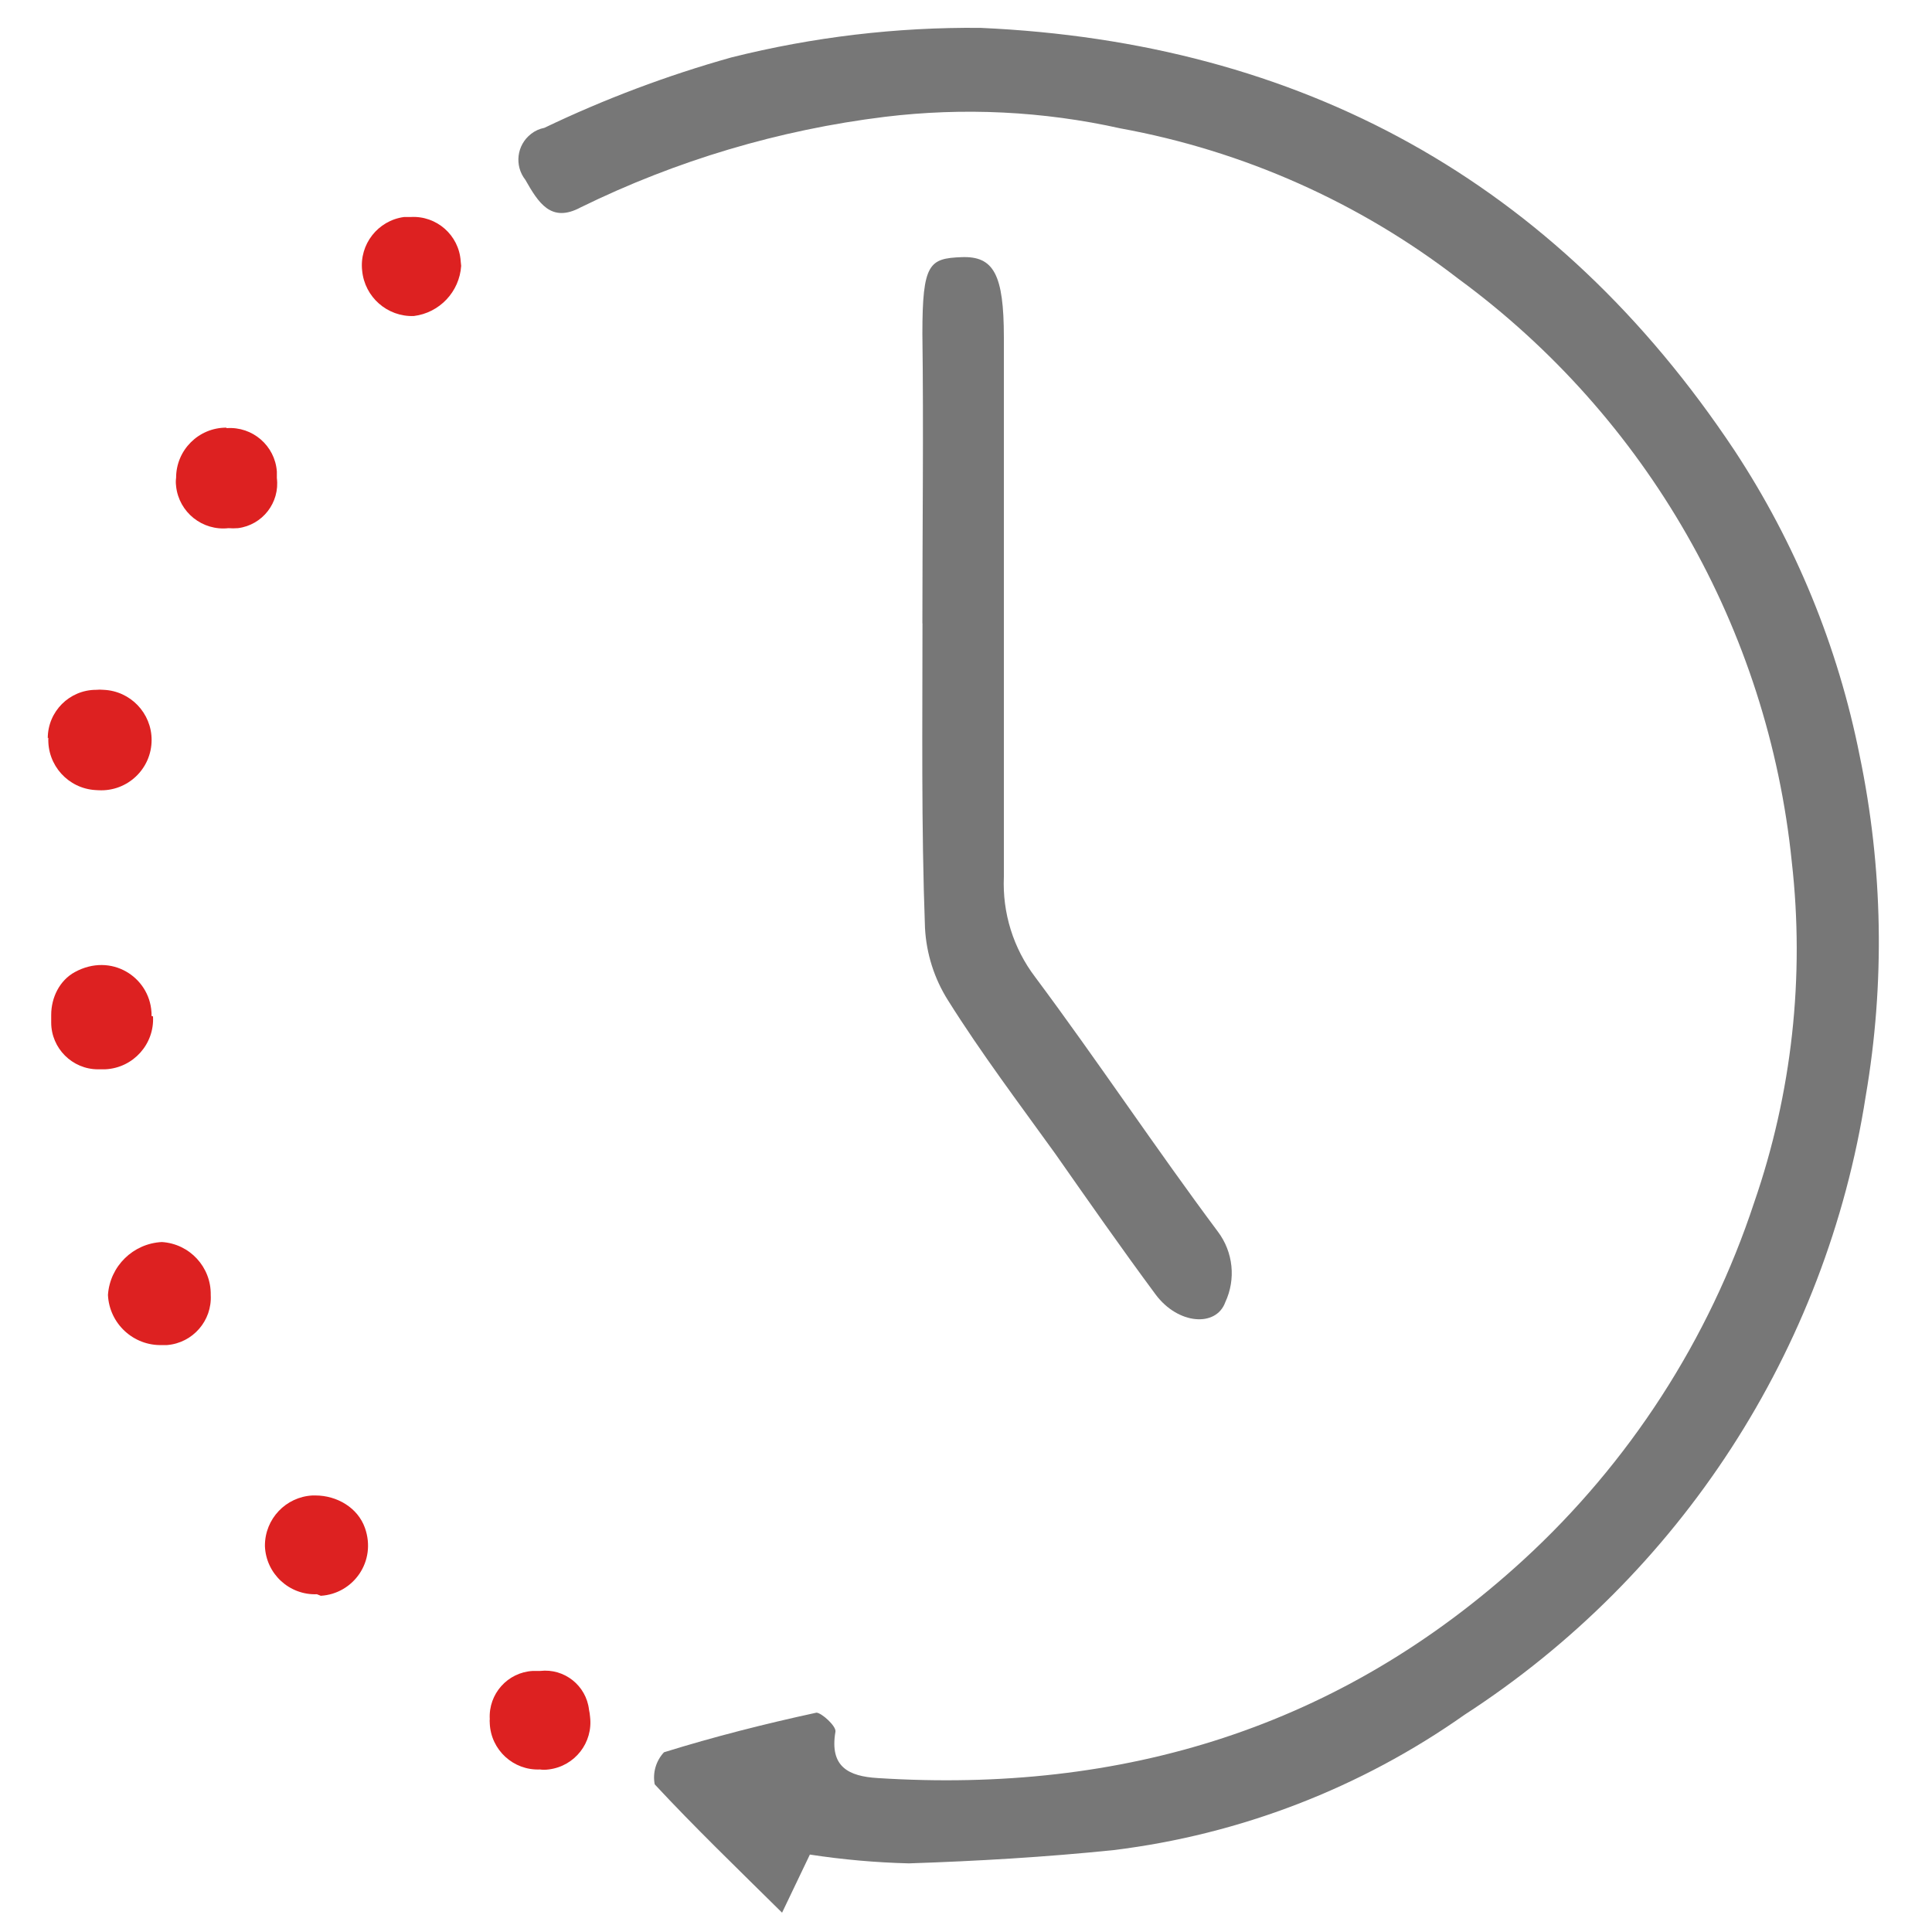
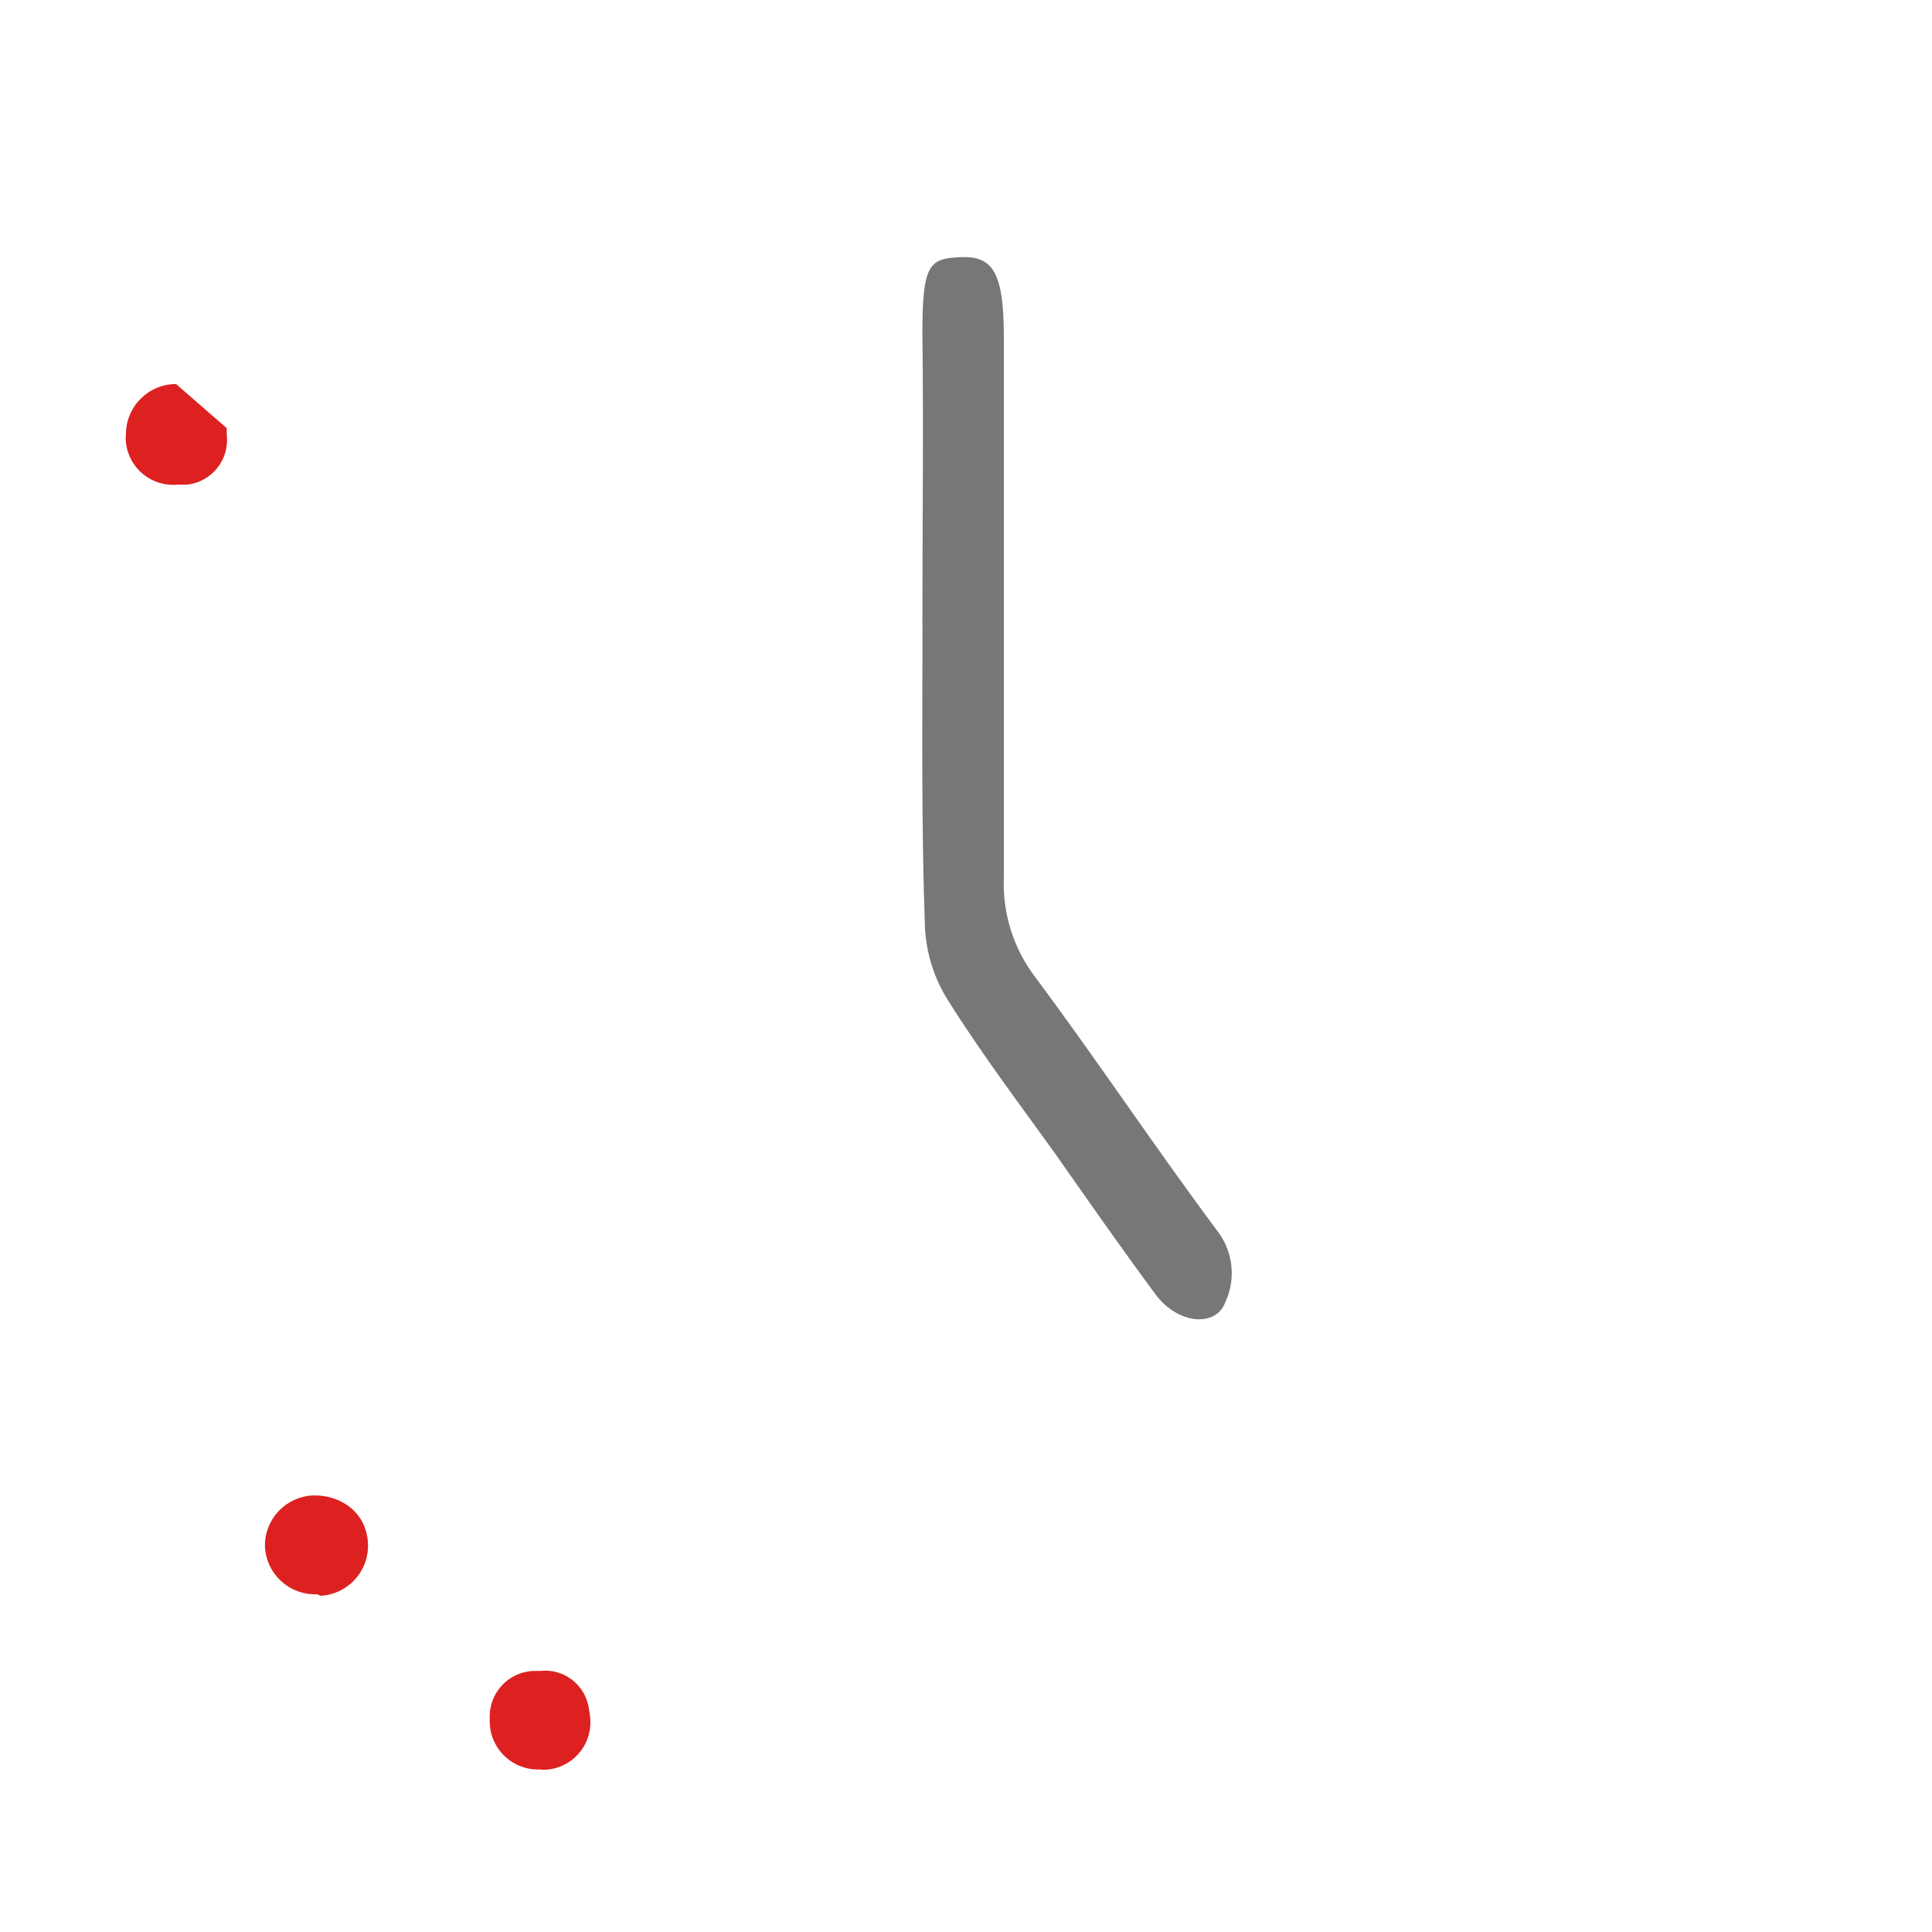
<svg xmlns="http://www.w3.org/2000/svg" id="a" width="400" height="400" viewBox="0 0 400 400">
  <defs>
    <style>.c{fill:#dd2121;}.d{fill:#777;}</style>
  </defs>
  <g id="b">
-     <path class="d" d="m167.68,383.96l-5.76,12.04c-9.45-9.34-18.17-17.75-26.37-26.57-.46-2.39.26-4.86,1.92-6.64,10.38-3.22,20.76-5.86,31.56-8.2,1.04,0,4.15,2.8,3.94,3.94-1.25,7.27,2.7,9.24,8.77,9.6,50.66,3.22,95.65-10.38,133.59-45.1,22.03-20.19,38.5-45.69,47.85-74.06,7.83-22.64,10.49-46.74,7.79-70.53-4.9-48.19-29.98-92.05-69.03-120.72-20.5-15.82-44.49-26.49-69.96-31.14-16.01-3.57-32.51-4.37-48.79-2.39-21.88,2.69-43.16,9.03-62.96,18.74-6.18,3.32-8.77-.99-11.47-5.71-2.3-2.94-1.78-7.18,1.16-9.47.01,0,.02-.02.03-.03.8-.63,1.75-1.06,2.75-1.25,12.46-5.97,25.42-10.85,38.72-14.58,16.87-4.23,34.2-6.29,51.59-6.12,66.28,2.96,118.96,31.66,156.07,87.45,12.66,19.21,21.47,40.7,25.95,63.27,4.82,23.19,5.25,47.08,1.25,70.43-8.18,52.57-38.39,99.17-83.04,128.09-21.54,15.19-46.5,24.82-72.66,28.03-14.07,1.45-28.23,2.28-42.4,2.75-6.87-.17-13.71-.78-20.5-1.82Z" />
    <path class="d" d="m190.97,129.07c0-20.03.26-40.02,0-60,0-14.58,1.45-15.57,8.1-15.83s8.77,3.53,8.77,16.61v111.69c-.33,7.47,1.96,14.81,6.49,20.76,12.92,17.34,24.91,35.4,37.84,52.73,3.16,4.21,3.74,9.82,1.51,14.58-1.87,5.19-9.76,4.67-14.43-1.61-7.11-9.6-13.96-19.41-20.76-29.12-7.47-10.38-15.31-20.76-22.21-31.76-2.85-4.51-4.49-9.67-4.77-15-.78-21.07-.52-42.09-.52-63.06Z" />
-     <path class="c" d="m9.89,152.84c0-5.53,4.48-10.02,10.02-10.02h0c.5-.05,1-.05,1.51,0,5.57.22,9.97,4.81,9.97,10.38h0c0,5.98-5.02,10.73-10.99,10.41l-.58-.03h0c-5.69-.31-10.07-5.15-9.81-10.85l-.1.1Z" />
-     <path class="c" d="m31.68,210.44c.32,5.72-4.07,10.62-9.79,10.94-.11,0-.22.01-.33.01h-1.27c-5.33,0-9.69-4.36-9.69-9.69v-1.57c0-3.6,1.73-7.14,4.89-8.87,7.51-4.1,15.42.98,15.87,8.29.03.26.03.52,0,.78l.31.1Z" />
-     <path class="c" d="m43.63,268.1c.3,5.34-3.71,9.94-9.03,10.38h-.99c-5.96.21-10.98-4.42-11.26-10.38h0c.41-5.95,5.2-10.65,11.16-10.95,5.76.36,10.22,5.18,10.12,10.95Z" />
-     <path class="c" d="m46.94,88.64c5.35-.38,9.99,3.64,10.38,8.98,0,.02,0,.03,0,.05v1.3c.64,5.09-2.97,9.74-8.06,10.38-.01,0-.02,0-.04,0-.64.05-1.28.05-1.92,0-5.38.6-10.24-3.27-10.84-8.66,0-.02,0-.04,0-.06-.08-.57-.08-1.14,0-1.71,0-5.73,4.65-10.38,10.38-10.38l.1.1Z" />
+     <path class="c" d="m46.94,88.64v1.3c.64,5.09-2.97,9.74-8.06,10.38-.01,0-.02,0-.04,0-.64.05-1.28.05-1.92,0-5.38.6-10.24-3.27-10.84-8.66,0-.02,0-.04,0-.06-.08-.57-.08-1.14,0-1.71,0-5.73,4.65-10.38,10.38-10.38l.1.1Z" />
    <path class="c" d="m65.64,330.07c-5.73.23-10.56-4.22-10.79-9.95,0-.04,0-.08,0-.12h0c0-5.54,4.33-10.1,9.86-10.38h.59c4.44,0,8.76,2.51,10.25,6.7,2.46,6.93-2.39,13.66-9.13,14.07l-.78-.31Z" />
    <path class="c" d="m122.16,355.4c.67,5.38-3.15,10.27-8.53,10.94-.03,0-.06,0-.09.01-.59.08-1.18.08-1.76,0-5.5.23-10.14-4.04-10.38-9.54,0-.04,0-.08,0-.12-.03-.26-.03-.52,0-.78-.29-5.21,3.69-9.67,8.9-9.96.03,0,.05,0,.08,0h1.45c5.01-.58,9.54,3.02,10.12,8.03,0,0,0,0,0,.01.1.46.17.93.21,1.4Z" />
-     <path class="c" d="m95.48,55.05c-.36,5.36-4.47,9.72-9.81,10.38-5.49.19-10.17-3.93-10.69-9.39-.61-5.44,3.24-10.38,8.67-11.11h1.35c5.38-.33,10.02,3.75,10.38,9.13l.1.99Z" />
  </g>
</svg>